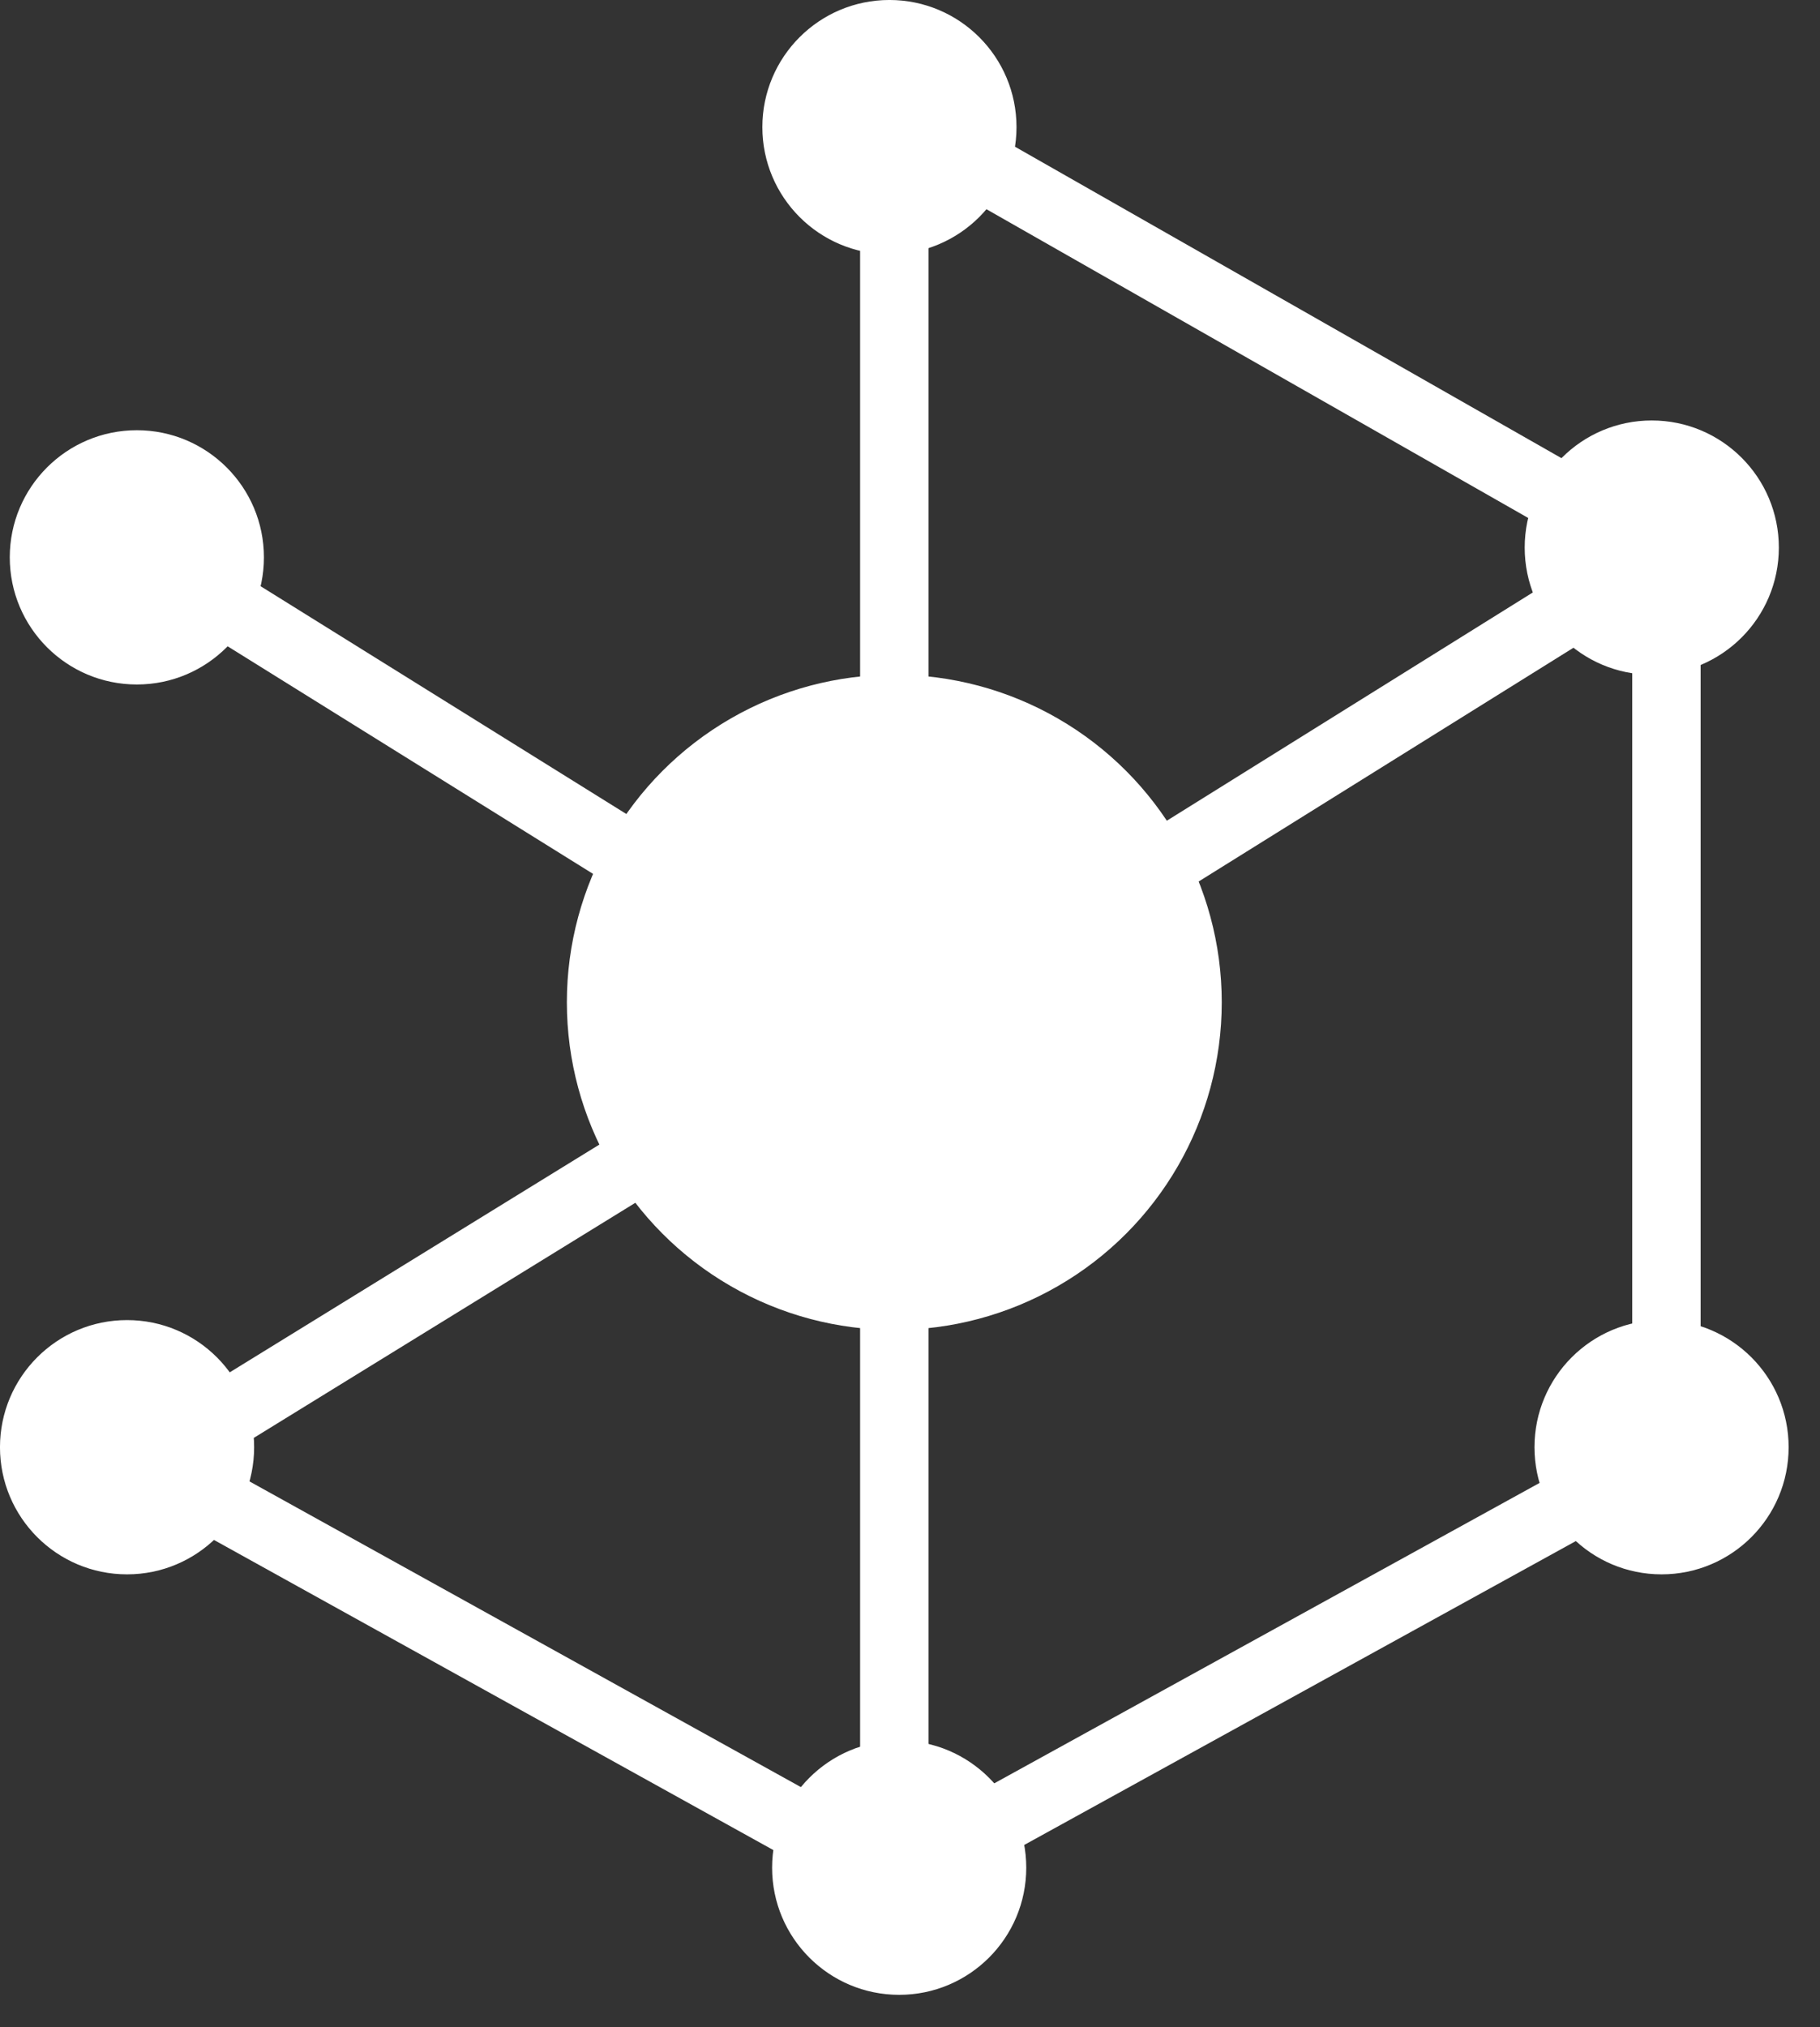
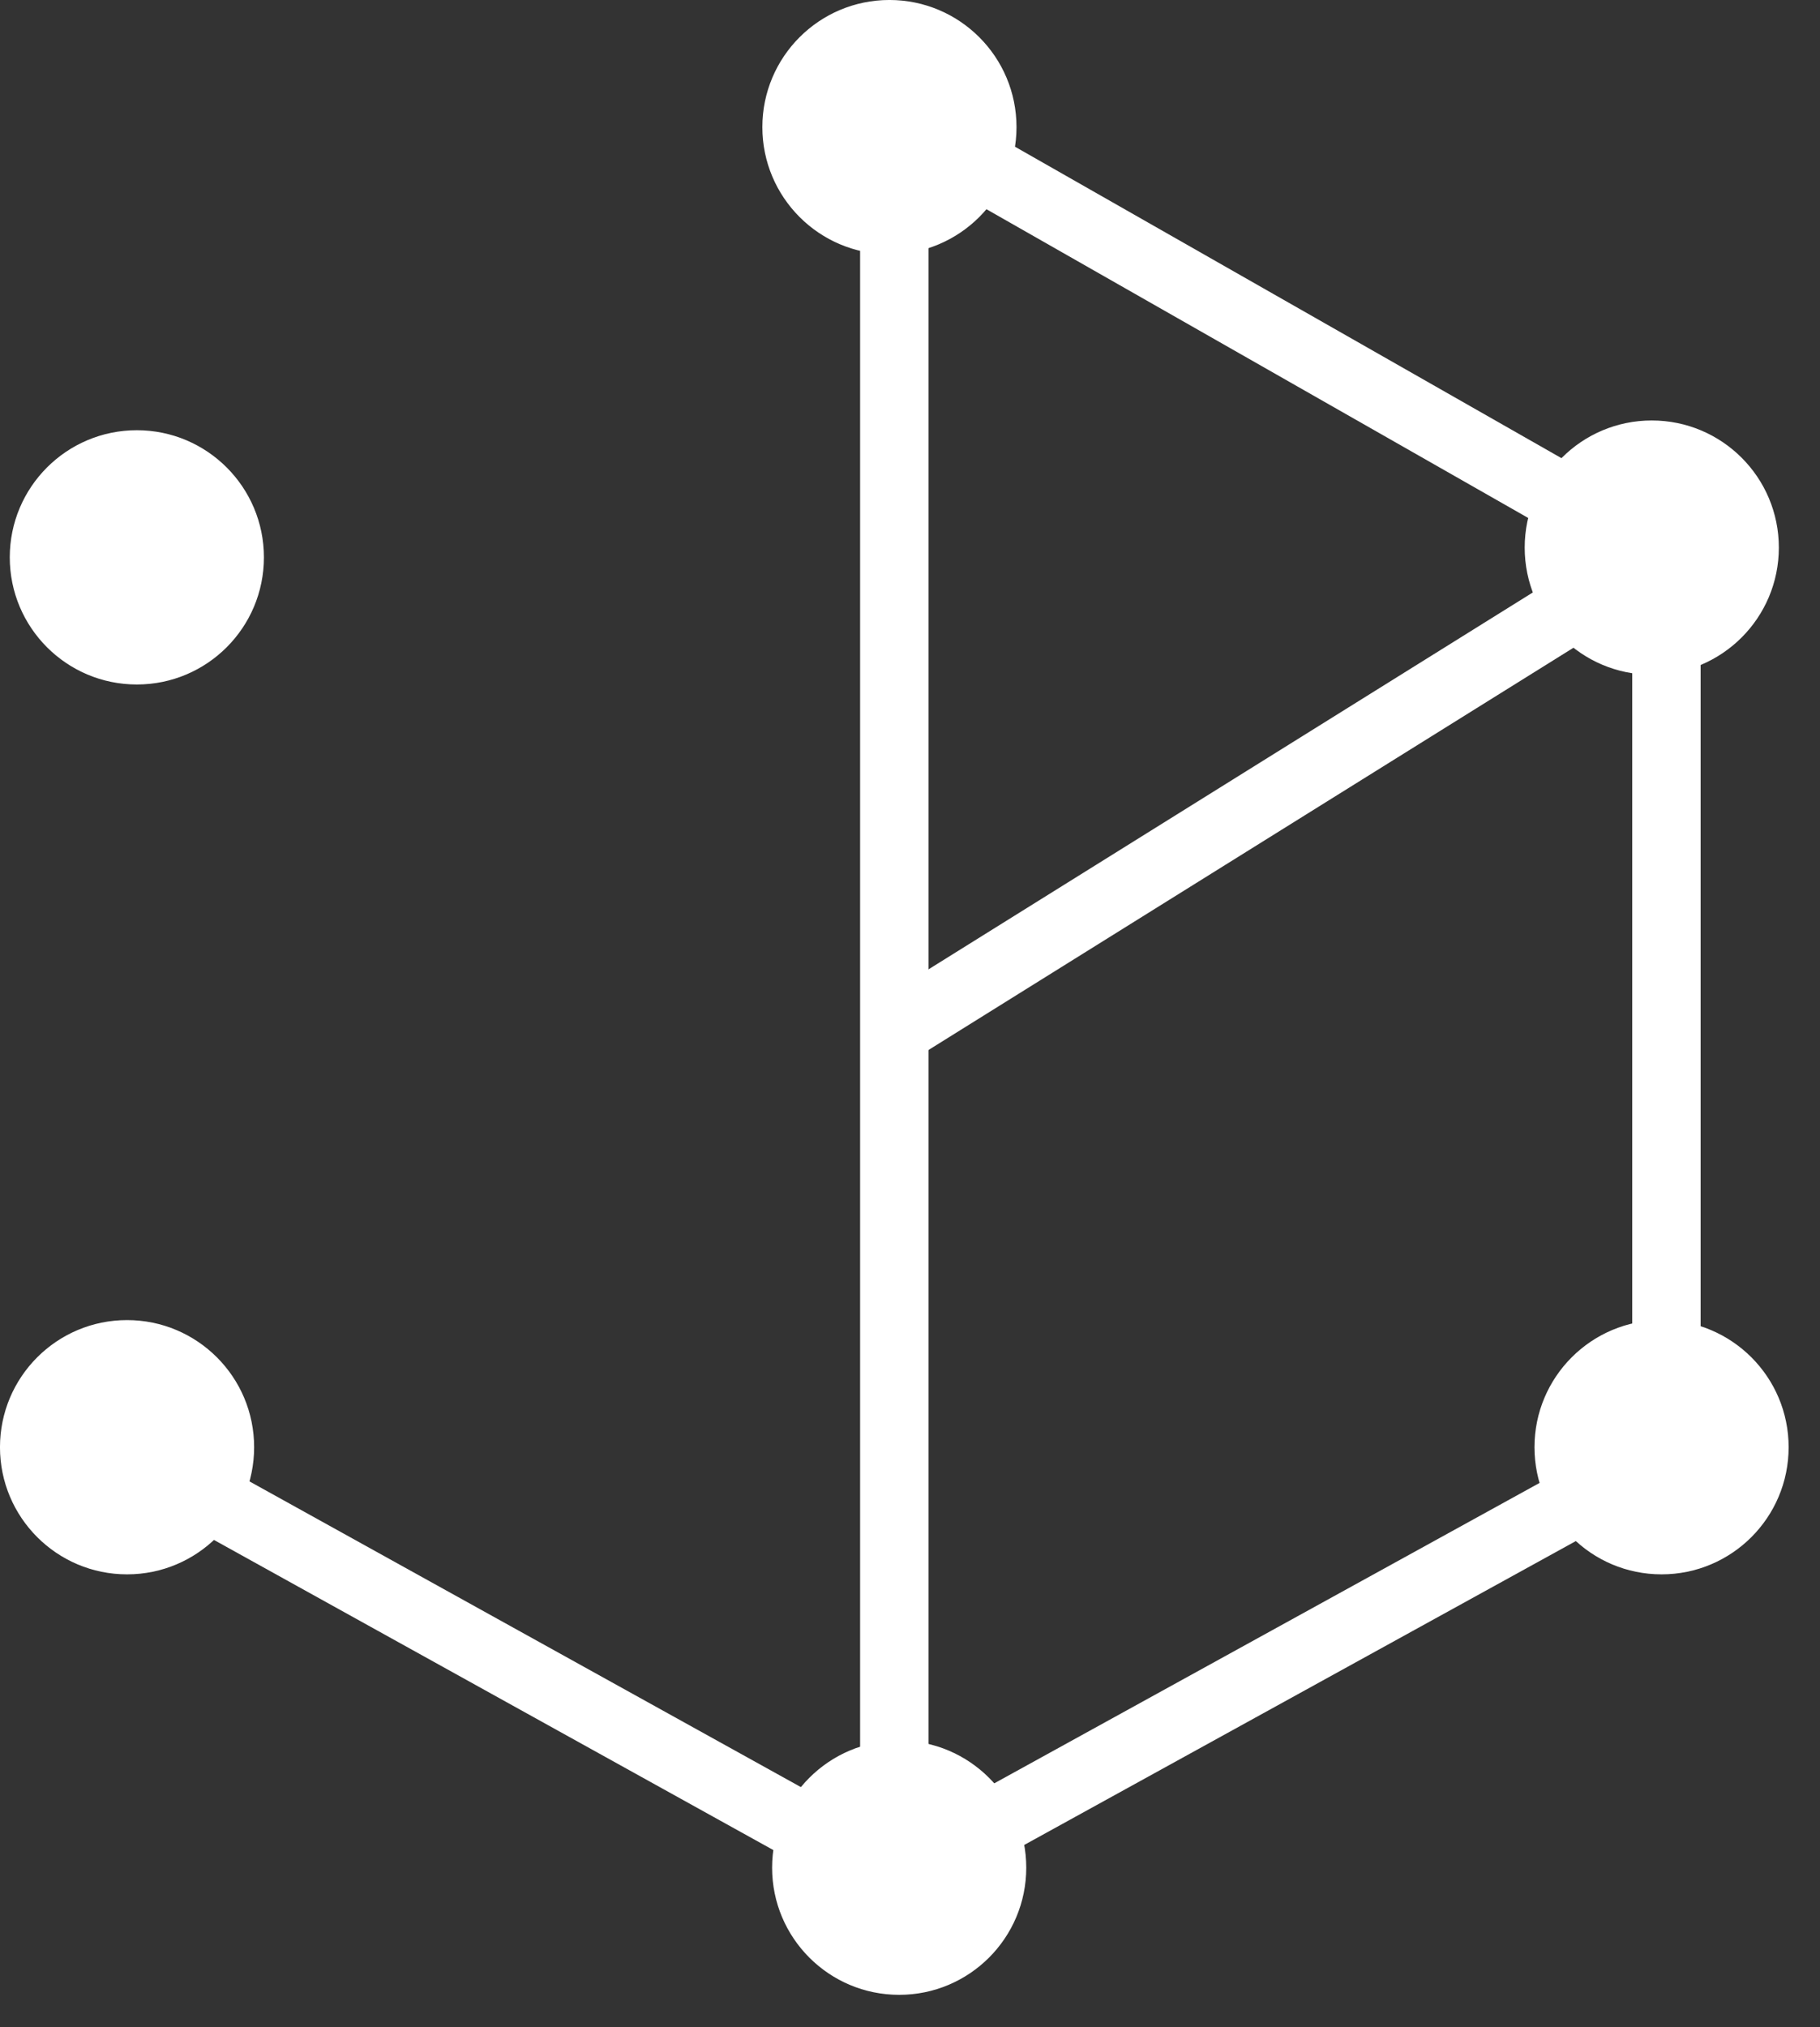
<svg xmlns="http://www.w3.org/2000/svg" width="53" height="59" viewBox="0 0 53 59" fill="none">
  <rect x="0" y="0" width="53" height="59" fill="#333333" stroke="none" />
  <g id="Group 348">
    <circle id="Ellipse 738" cx="3.7" cy="42.124" r="3.558" fill="white" stroke="white" stroke-width="0.285" />
    <circle id="Ellipse 739" cx="3.985" cy="16.223" r="3.558" fill="white" stroke="white" stroke-width="0.285" />
    <circle id="Ellipse 741" cx="48.101" cy="15.939" r="3.558" fill="white" stroke="white" stroke-width="0.285" />
    <circle id="Ellipse 743" cx="48.386" cy="42.124" r="3.558" fill="white" stroke="white" stroke-width="0.285" />
    <circle id="Ellipse 744" cx="26.185" cy="54.363" r="3.558" fill="white" stroke="white" stroke-width="0.285" />
-     <circle id="Ellipse 745" cx="26.043" cy="29.174" r="9.393" fill="white" stroke="white" stroke-width="0.285" />
    <circle id="Ellipse 742" cx="25.901" cy="3.7" r="3.558" fill="white" stroke="white" stroke-width="0.285" />
    <path id="Vector 29" d="M48.528 42.266L26.043 54.647V3.415L48.528 16.223V42.266Z" stroke="white" stroke-width="1.992" />
-     <path id="Vector 30" d="M4.127 16.081L25.616 29.458L4.127 42.693" stroke="white" stroke-width="1.992" />
    <path id="Vector 31" d="M26.47 29.743L48.386 16.081" stroke="white" stroke-width="1.992" />
    <path id="Vector 32" d="M3.415 42.124L25.758 54.505" stroke="white" stroke-width="1.992" />
  </g>
</svg>